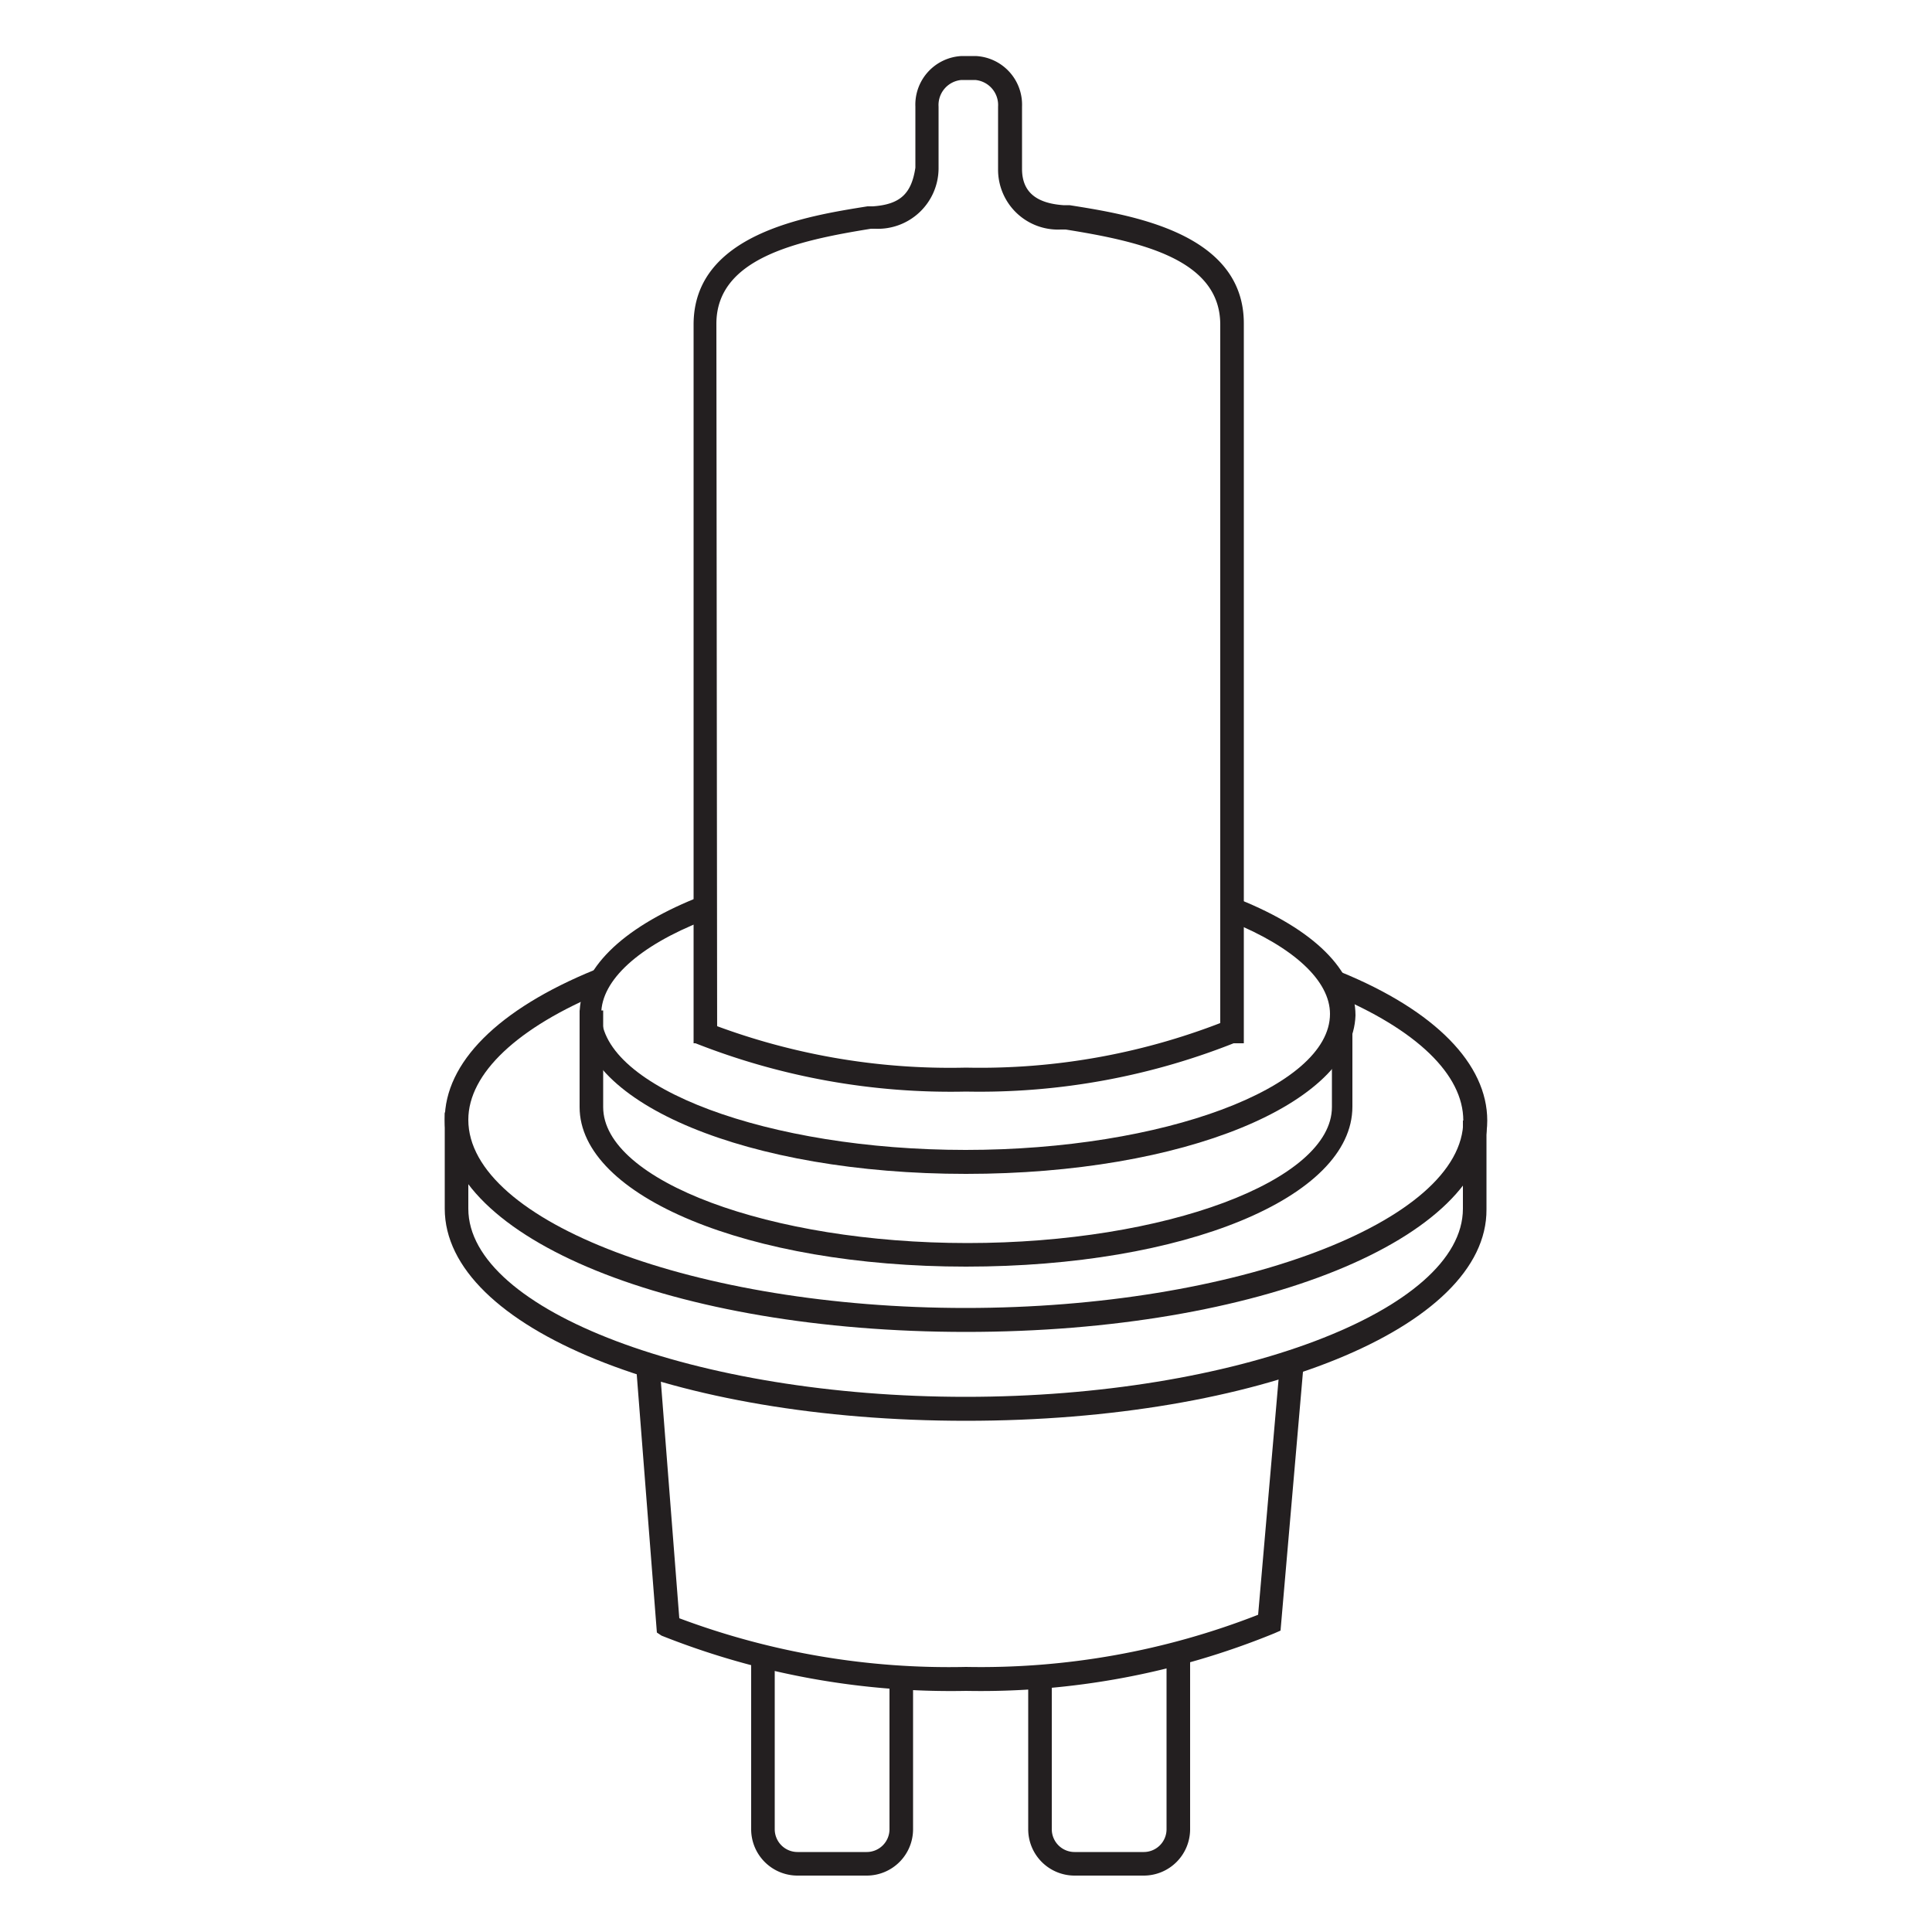
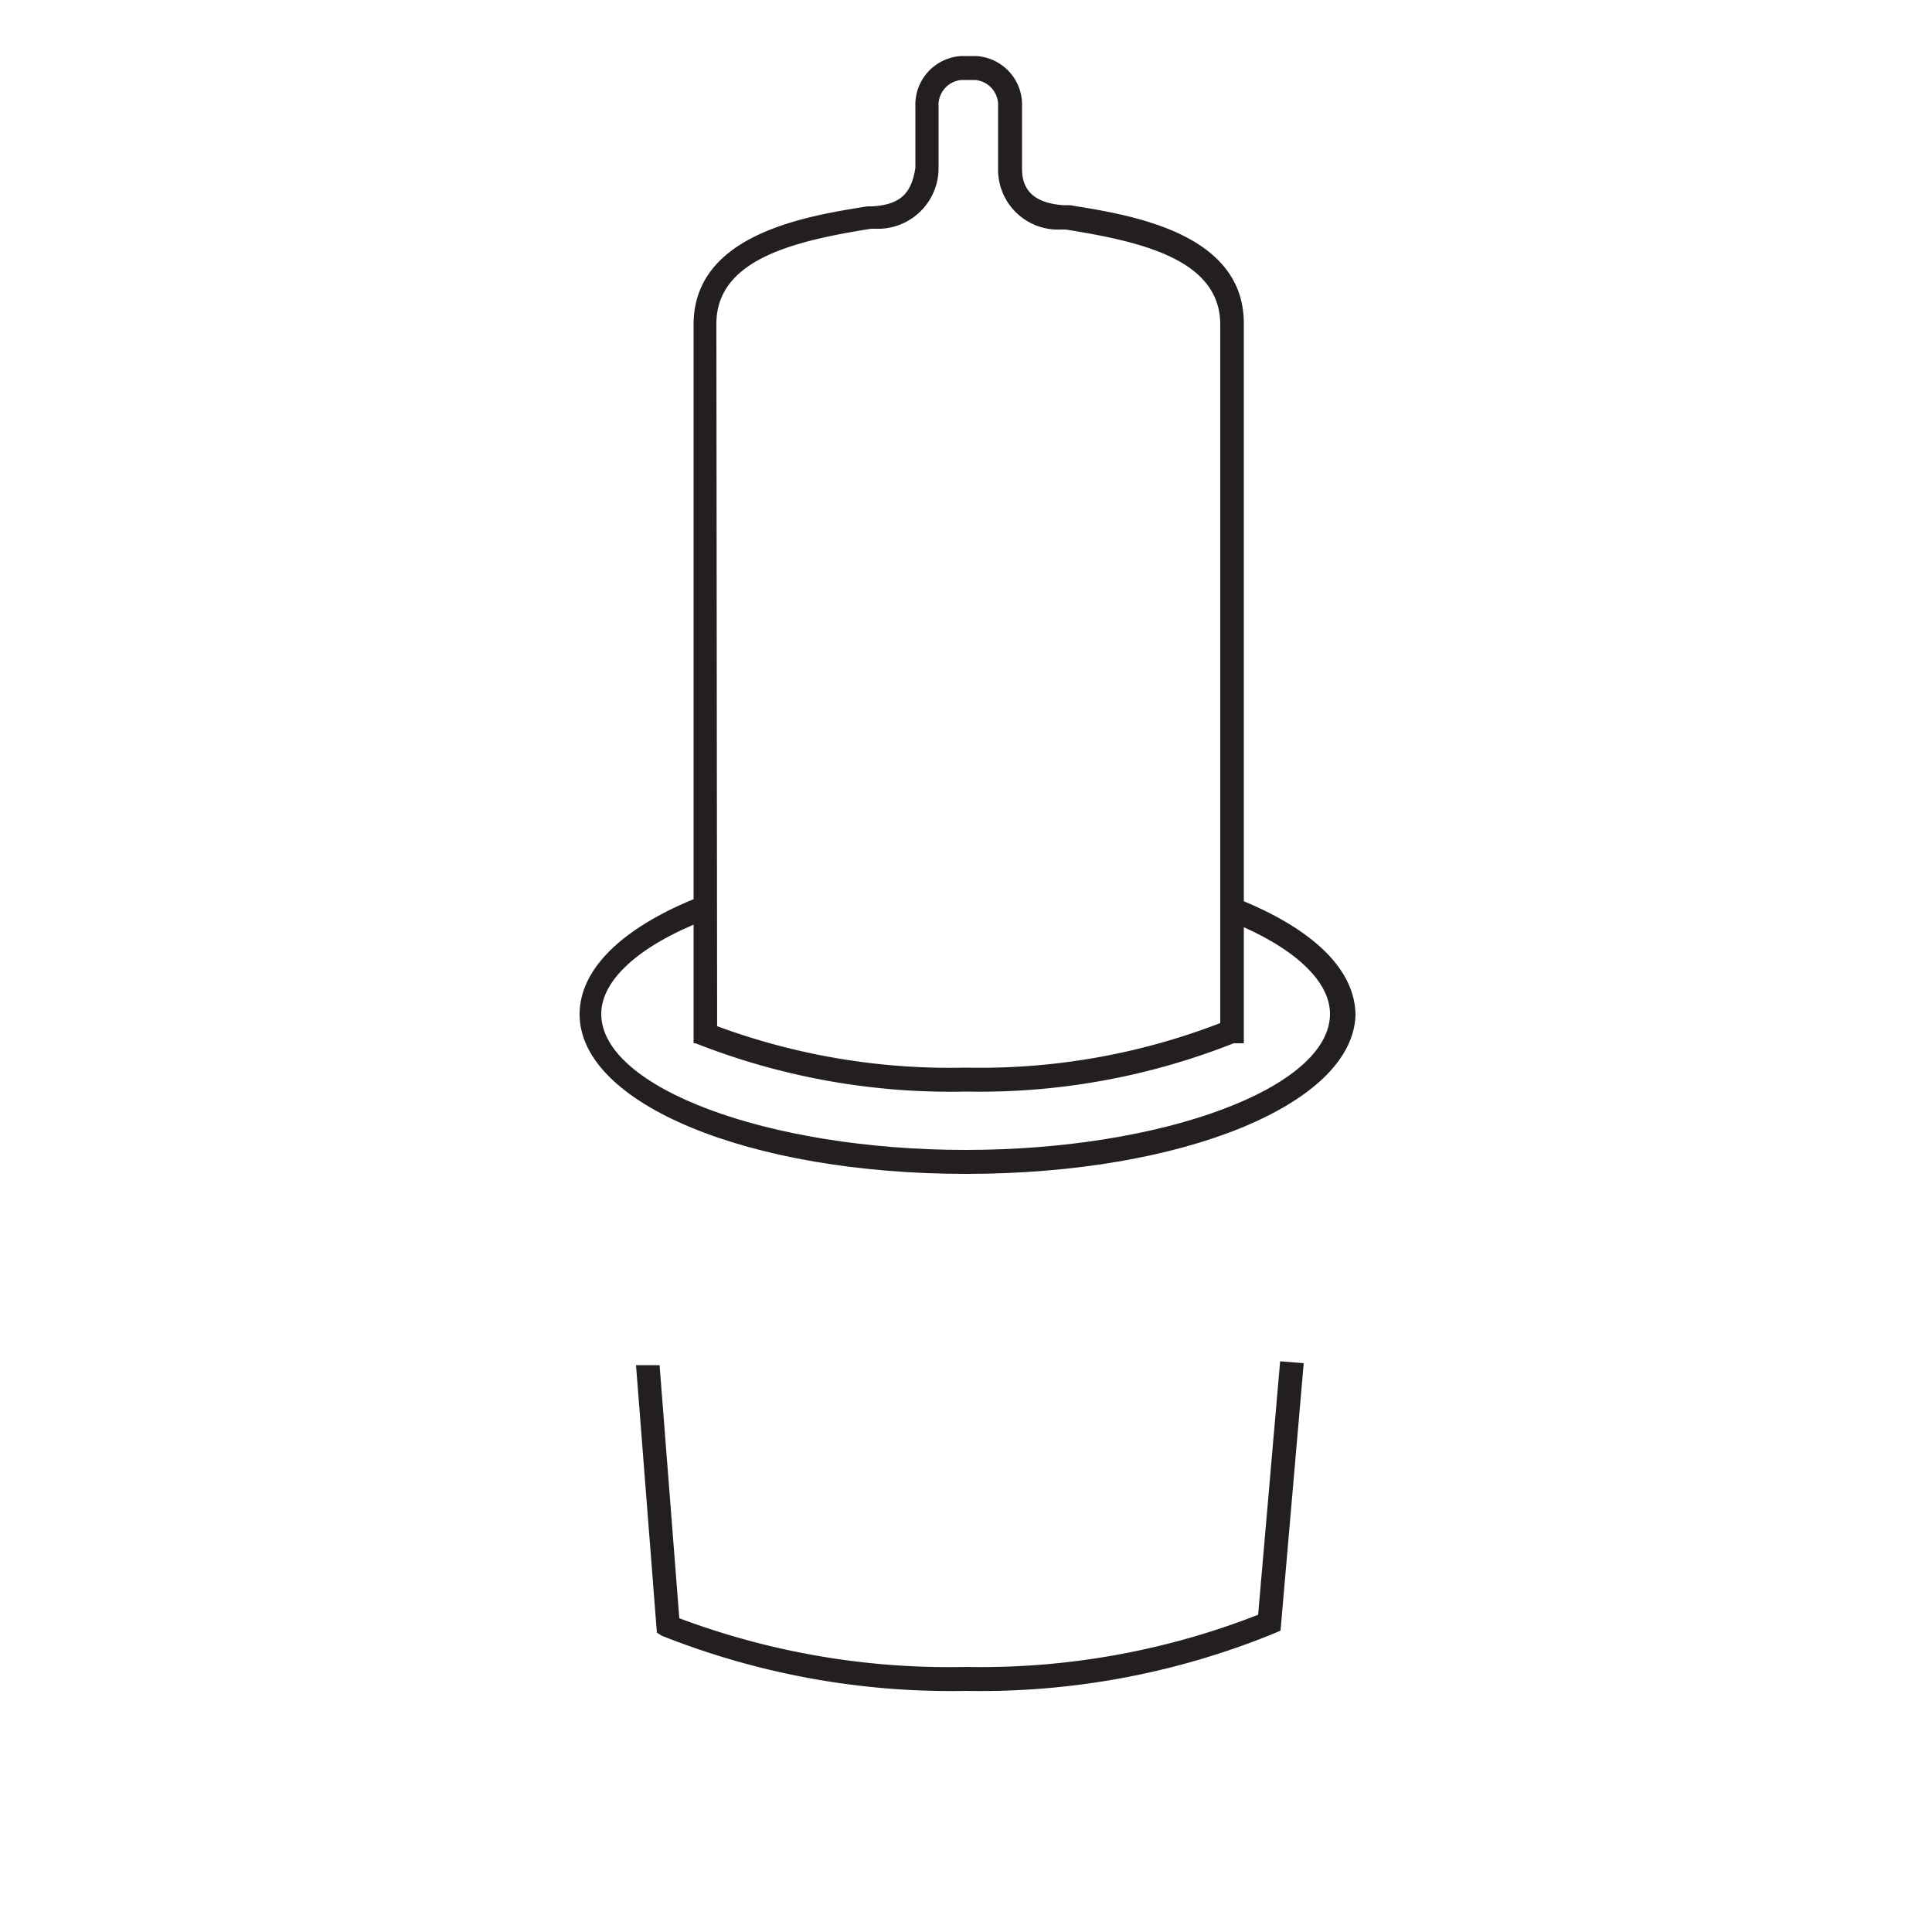
<svg xmlns="http://www.w3.org/2000/svg" id="Layer_1" data-name="Layer 1" viewBox="0 0 50 50">
  <title>Factory fitted default fuses and globes</title>
-   <path d="M25,32.78c-5.63,0-10-1.82-10-4.13v-2.5h.61v2.5c0,1.91,4.32,3.52,9.43,3.52s9.43-1.61,9.43-3.52V26.25H35v2.39C35,31,30.63,32.78,25,32.78Z" style="fill:#231f20" />
  <path d="M25,30.38c-5.63,0-10-1.82-10-4.13,0-1.16,1.08-2.22,3-3l.22.57c-1.69.66-2.66,1.55-2.66,2.42,0,1.91,4.32,3.52,9.43,3.52s9.43-1.61,9.43-3.52c0-.86-.94-1.73-2.57-2.39l.23-.57c1.91.77,3,1.82,3,3C35,28.57,30.63,30.38,25,30.38Z" style="fill:#231f20" />
  <path d="M25,28.25A18,18,0,0,1,18,27l.25-.56A17.39,17.39,0,0,0,25,27.63a17.24,17.24,0,0,0,6.85-1.26l.25.56A17.86,17.86,0,0,1,25,28.25Z" style="fill:#231f20" />
  <path d="M18.56,27h-.61V8.4c0-2.35,2.93-2.81,4.5-3.06l.14,0c.72-.05,1-.34,1.1-1V2.76a1.26,1.26,0,0,1,1.2-1.31h.36a1.26,1.26,0,0,1,1.2,1.31V4.37c0,.6.37.89,1.07.94l.16,0c1.58.25,4.51.71,4.51,3.06V27h-.61V8.4c0-1.69-2.06-2.15-4-2.46l-.13,0A1.55,1.55,0,0,1,25.83,4.4V2.76a.65.65,0,0,0-.59-.69h-.36a.65.65,0,0,0-.59.69V4.37a1.57,1.57,0,0,1-1.64,1.55l-.11,0c-1.93.31-4,.77-4,2.46Z" style="fill:#231f20" />
-   <path d="M22.43,48.54H20.64a1.2,1.2,0,0,1-1.2-1.2V42.87h.61v4.47a.59.59,0,0,0,.59.59h1.79a.59.59,0,0,0,.59-.59V43.39h.61v3.94A1.2,1.2,0,0,1,22.43,48.54Z" style="fill:#231f20" />
-   <path d="M29.6,48.54H27.81a1.2,1.2,0,0,1-1.2-1.2v-4h.61v4a.59.59,0,0,0,.59.59H29.6a.59.59,0,0,0,.59-.59V42.8h.61v4.54A1.2,1.2,0,0,1,29.6,48.54Z" style="fill:#231f20" />
-   <path d="M25,34.47c-7.56,0-13.49-2.41-13.49-5.49,0-1.48,1.38-2.86,3.88-3.88l.23.57c-2.22.91-3.5,2.11-3.5,3.31,0,2.64,5.9,4.87,12.87,4.87S37.87,31.62,37.87,29c0-1.19-1.21-2.36-3.4-3.27l.24-.57c2.44,1,3.78,2.38,3.78,3.84C38.49,32.06,32.56,34.47,25,34.47Z" style="fill:#231f20" />
-   <path d="M25,36.77c-7.56,0-13.49-2.41-13.49-5.49V28.79h.61v2.49c0,2.64,5.9,4.87,12.87,4.87s12.87-2.23,12.87-4.87V29h.61v2.3C38.49,34.36,32.56,36.77,25,36.77Z" style="fill:#231f20" />
  <path d="M25,43.76a20.24,20.24,0,0,1-7.88-1.43L17,42.25l-.54-6.92.61,0,.51,6.55A19.87,19.87,0,0,0,25,43.14a19.7,19.7,0,0,0,7.56-1.35l.57-6.56.61.05-.6,6.92-.16.07A20.07,20.07,0,0,1,25,43.76Z" style="fill:#231f20" />
</svg>